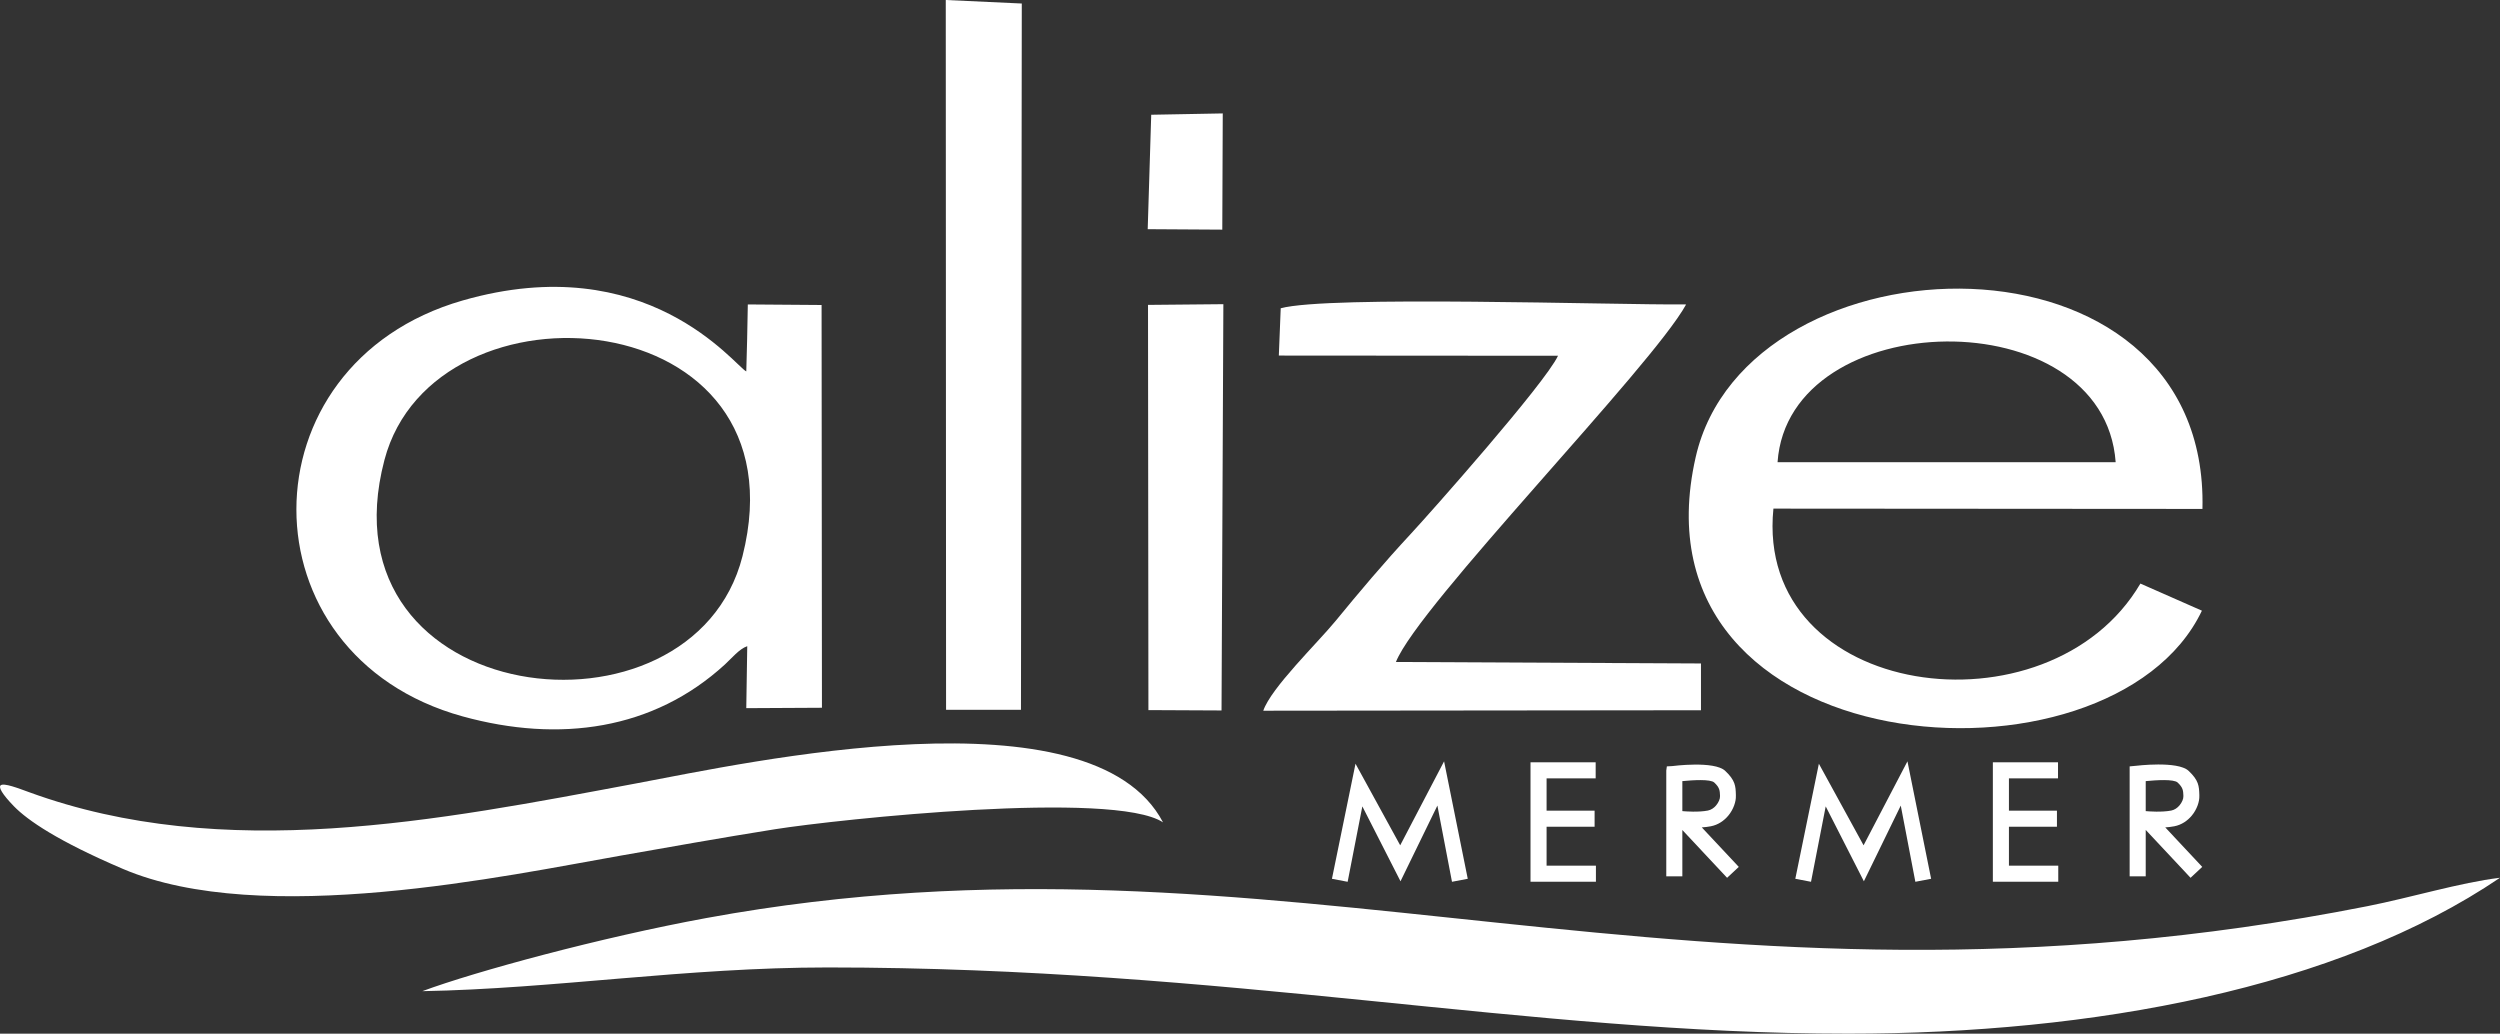
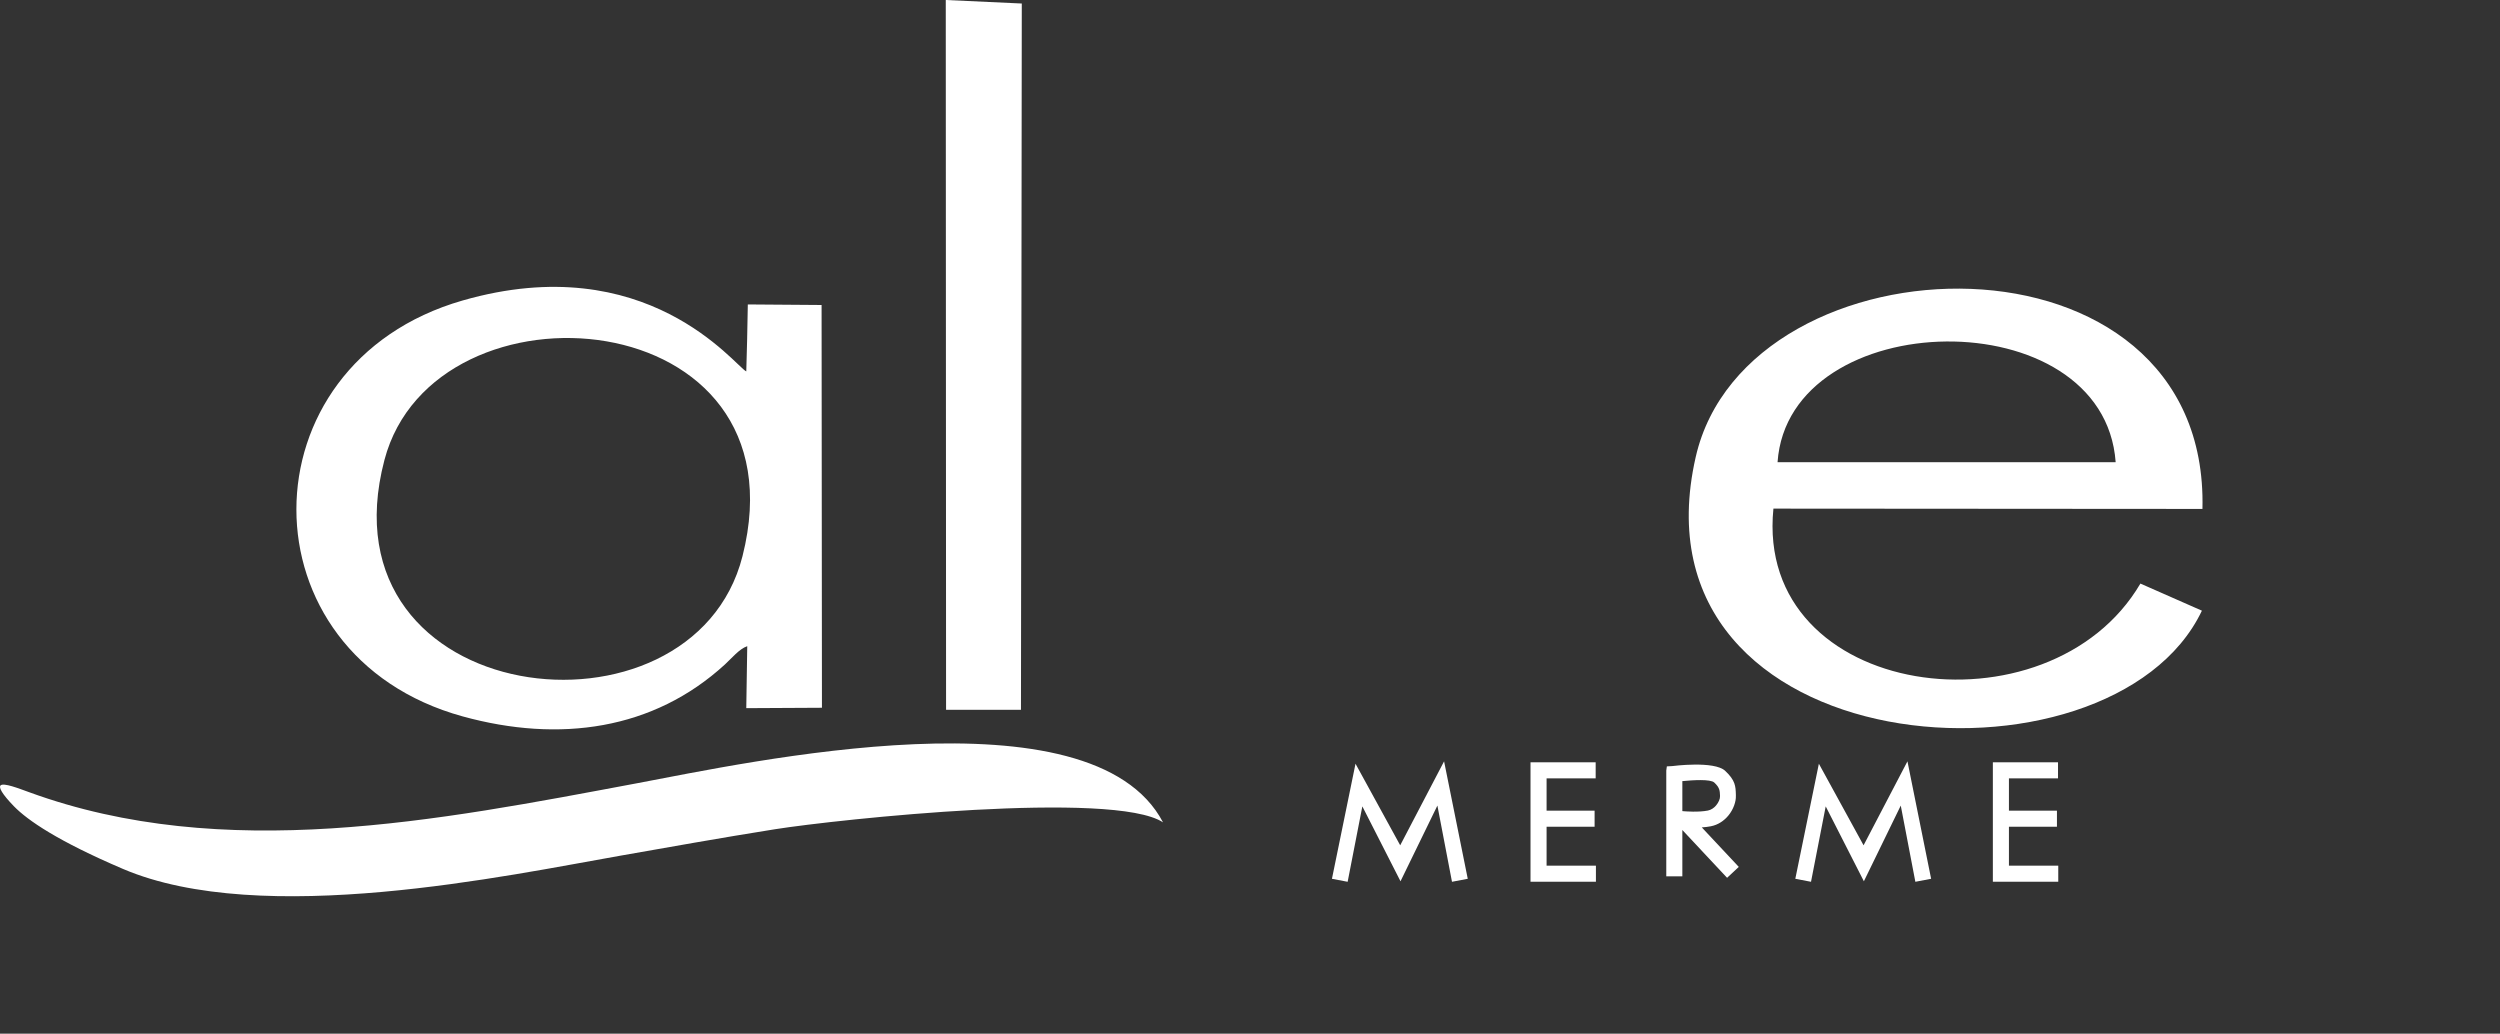
<svg xmlns="http://www.w3.org/2000/svg" id="Layer_1" data-name="Layer 1" viewBox="0 0 490 202.6">
  <rect x="0" y="0" width="490" height="202.6" fill="#333333" stroke="none" />
  <defs>
    <style>
      .cls-1, .cls-2 {
        fill: #fff;
      }

      .cls-2 {
        fill-rule: evenodd;
      }
    </style>
  </defs>
  <g id="g10">
    <g id="g12">
-       <path id="path14" class="cls-2" d="M362.24,202.6c48.04,0,95.8-8.89,127.76-30.56-7.76,.93-17.51,3.9-26.03,5.58-133,26.3-212.67-18.4-325.55,2.32-20.68,3.8-45.18,10.45-55.65,14.33,25.89-.47,51.64-4.65,79.49-4.65,78.35,.01,137.11,12.98,199.97,12.98" />
      <path id="path18" class="cls-2" d="M348.4,90.6c2.14-30.94,63.95-32.17,66.27-.01h-66.27Zm83.17,29.09l-12.05-5.31c-17.91,30.49-75.7,22.76-71.93-14.69l84.09,.06c1.4-57.15-89.22-54.46-99.32-10.18-13.83,60.61,81.39,67.56,99.21,30.13" />
      <path id="path20" class="cls-2" d="M145.53,109.01c-9.79,38.63-83.09,30.15-70.18-18.85,9.75-37.01,82.89-31.31,70.18,18.85Zm.93,17.65l-.19,12.14,14.83-.08-.07-78.94-14.46-.11c-.07,4.66-.18,9.26-.3,13.13-2.21-1.07-19.46-24.3-55.61-13.9-43.4,12.49-43.46,69.54,.04,81.52,18.96,5.22,37.37,2.66,51.39-10.19,1.3-1.19,2.8-3.04,4.35-3.57" />
-       <path id="path22" class="cls-2" d="M250.64,69.69l54.73,.04c-2.59,5.5-25.17,30.94-28.82,34.87-5.46,5.88-10.08,11.38-14.83,17.17-3.52,4.28-12.58,13.04-14.12,17.53l85.79-.09v-9.17s-59.79-.29-59.79-.29c4.37-11.06,50.2-57.89,56.88-70.08-14.5,.12-70.08-1.79-79.46,.75l-.37,9.27Z" />
      <path id="path24" class="cls-2" d="M185.42,139.12h14.69s.16-138.43,.16-138.43l-14.9-.69,.06,139.12h0Z" />
-       <path id="path26" class="cls-2" d="M225.09,139.18l14.33,.07,.36-79.63-14.77,.14,.08,79.42Z" />
-       <path id="path28" class="cls-2" d="M224.96,44.92l14.61,.09,.09-22.78-14.02,.26-.69,22.43Z" />
      <path id="path30" class="cls-1" d="M261.06,172.25l4.62-22.56,8.76,15.99,8.6-16.46,4.64,23.02-3.09,.59-2.86-14.94-7.23,14.84-7.48-14.68-2.88,14.78-3.09-.59Z" />
      <path id="path32" class="cls-1" d="M312.75,152.56h-9.62v6.33h9.41v3.15h-9.41v7.63h9.67v3.15h-12.82v-23.41h12.77v3.15Z" />
      <path id="path34" class="cls-1" d="M329.74,153.1v5.88c.66,.06,3.14,.25,5-.11,.66-.13,1.21-.53,1.61-1,.52-.62,.79-1.32,.77-1.77v-.21c-.04-.91-.06-1.52-1.12-2.51-.75-.71-4.22-.48-6.26-.28h0Zm0,9.56v9.1h-3.15v-20.73l.11-.82,1.08-.06s8.21-1.08,10.35,.93c2.01,1.88,2.05,3.01,2.1,4.69v.21c.05,1.11-.47,2.67-1.49,3.89-.82,.98-1.97,1.8-3.42,2.08-.56,.11-1.16,.18-1.77,.22l7.25,7.74-2.29,2.14-8.79-9.39h0Z" />
      <path id="path36" class="cls-1" d="M351.88,172.25l4.62-22.56,8.76,15.99,8.6-16.46,4.64,23.02-3.09,.59-2.86-14.94-7.23,14.84-7.48-14.68-2.88,14.78-3.09-.59Z" />
      <path id="path38" class="cls-1" d="M403.37,152.56h-9.62v6.33h9.41v3.15h-9.41v7.63h9.67v3.15h-12.82v-23.41h12.77v3.15Z" />
-       <path id="path40" class="cls-1" d="M420.56,153.1v5.88c.66,.06,3.14,.25,5-.11,.66-.13,1.21-.53,1.61-1,.52-.62,.79-1.32,.77-1.77v-.21c-.04-.91-.06-1.52-1.12-2.51-.75-.71-4.22-.48-6.26-.28h0Zm0,9.56v9.1h-3.15v-21.55s1.2-.11,1.2-.11c.02,0,8.21-1.02,10.35,.98,2.01,1.88,2.05,3.01,2.11,4.69v.21c.05,1.11-.47,2.67-1.49,3.89-.82,.98-1.97,1.8-3.42,2.08-.56,.11-1.16,.18-1.77,.22l7.25,7.74-2.29,2.14-8.79-9.39h0Z" />
      <path id="path42" class="cls-2" d="M124.79,153.53c-38.97,7.3-80.91,15.68-119.08,1.74-2.07-.75-4.99-1.9-5.6-1.33-.4,.38,.28,1.68,2.62,4.09,2.71,2.78,8.64,6.84,21.35,12.27,27.29,11.66,75.61,1.25,97.59-2.6,8.91-1.56,19.59-3.48,30.23-5.17,12.49-1.97,66.41-7.69,76.05-1.35-13.95-26.6-81.52-11.7-103.16-7.65" />
    </g>
  </g>
</svg>